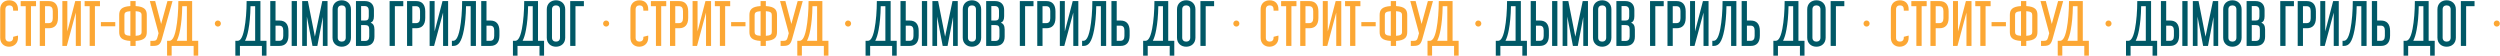
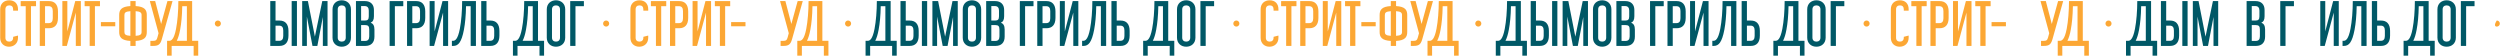
<svg xmlns="http://www.w3.org/2000/svg" width="4193" height="94" viewBox="0 0 4193 94" fill="none">
  <path d="M2413.13 1.832H2436.27V68.456H2446.44V93.416H2438.76V77H2401.9V93.416H2394.22V68.456H2397.77C2401.23 68.456 2405.84 66.248 2409.29 48.296C2411.69 35.816 2413.13 18.44 2413.13 1.832ZM2410.44 68.456H2427.44V10.376H2419.66C2419.37 26.6 2418.12 39.176 2416.11 49.928C2414.57 58.088 2412.94 63.464 2410.44 68.456Z" fill="#FCA734" />
  <path d="M2365.35 1.832H2374.27L2384.26 40.232L2394.82 1.832H2403.36L2385.41 65.768C2382.91 74.696 2379.36 77 2371.11 77H2366.21V68.552H2370.34C2375.23 68.552 2376.77 67.4 2378.02 62.792L2379.94 55.688L2365.35 1.832Z" fill="#FCA734" />
  <path d="M2332.64 1.832H2341.48V10.184C2356.55 11.048 2360.2 16.52 2360.2 25.16V53.672C2360.2 62.312 2356.55 67.784 2341.48 68.648V77H2332.64V68.648C2317.57 67.784 2313.92 62.312 2313.92 53.672V25.16C2313.92 16.52 2317.57 11.048 2332.64 10.184V1.832ZM2322.66 25.256V53.576C2322.66 57.32 2324.2 59.624 2332.64 60.104V18.728C2324.2 19.304 2322.66 21.512 2322.66 25.256ZM2351.46 25.256C2351.46 21.512 2349.83 19.304 2341.48 18.728V60.104C2349.83 59.624 2351.46 57.32 2351.46 53.576V25.256Z" fill="#FCA734" />
  <path d="M2283.24 37.064H2307.33V44.072H2283.24V37.064Z" fill="#FCA734" />
  <path d="M2255.94 1.832L2281.67 1.832V10.376H2273.22V77H2264.39V10.376H2255.94V1.832Z" fill="#FCA734" />
  <path d="M2218.59 1.832H2226.94V52.712L2240.19 1.832H2249.6V77H2241.15V21.128L2226.08 77H2218.59V1.832Z" fill="#FCA734" />
  <path d="M2180.72 1.832H2196.27C2205.48 1.832 2211.24 7.4 2211.24 19.112V30.056C2211.24 41.768 2205.48 47.336 2196.27 47.336H2189.55V77H2180.72V1.832ZM2189.55 10.376V38.792H2195.6C2200.3 38.792 2202.51 36.104 2202.51 30.632V18.536C2202.51 13.064 2200.3 10.376 2195.6 10.376H2189.55Z" fill="#FCA734" />
  <path d="M2148.69 1.832L2174.42 1.832V10.376H2165.97V77H2157.14V10.376H2148.69V1.832Z" fill="#FCA734" />
  <path d="M2123.07 15.56V63.272C2123.07 67.592 2125.66 69.8 2129.5 69.8C2133.34 69.8 2136.03 67.592 2136.03 63.272V61.736L2144.19 59.624V63.464C2144.19 72.68 2137.47 78.344 2129.11 78.344C2120.86 78.344 2114.33 72.68 2114.33 63.464V15.368C2114.33 6.152 2120.67 0.488 2129.59 0.488C2138.52 0.488 2144.19 6.152 2144.19 15.368V17.864H2136.03V15.56C2136.03 11.24 2133.63 9.032 2129.69 9.032C2125.66 9.032 2123.07 11.24 2123.07 15.56Z" fill="#FCA734" />
  <path d="M2479.39 34.392C2476.57 34.392 2474.29 36.682 2474.29 39.5C2474.29 42.318 2476.57 44.608 2479.39 44.608C2482.21 44.608 2484.5 42.318 2484.5 39.5C2484.5 36.682 2482.22 34.392 2479.39 34.392Z" fill="#FCA734" />
  <path d="M3070.35 1.832L3093.3 1.832V10.376H3079.19V77H3070.35V1.832Z" fill="#005866" />
  <path d="M3061.97 15.56V63.272C3061.97 72.68 3055.06 78.344 3046.52 78.344C3037.88 78.344 3031.06 72.68 3031.06 63.272V15.56C3031.06 6.152 3037.88 0.488 3046.52 0.488C3055.06 0.488 3061.97 6.152 3061.97 15.56ZM3039.8 15.656V63.176C3039.8 67.496 3042.58 69.8 3046.52 69.8C3050.45 69.8 3053.24 67.496 3053.24 63.176V15.656C3053.24 11.336 3050.45 9.032 3046.52 9.032C3042.58 9.032 3039.8 11.336 3039.8 15.656Z" fill="#005866" />
  <path d="M2993.21 1.832H3016.34V68.456H3026.52V93.416H3018.84V77H2981.97V93.416H2974.29V68.456H2977.85C2981.3 68.456 2985.91 66.248 2989.37 48.296C2991.77 35.816 2993.21 18.44 2993.21 1.832ZM2990.52 68.456H3007.51V10.376H2999.73C2999.45 26.6 2998.2 39.176 2996.18 49.928C2994.65 58.088 2993.01 63.464 2990.52 68.456Z" fill="#005866" />
  <path d="M2921.1 1.832H2929.94V34.472H2936.66C2945.87 34.472 2951.63 40.04 2951.63 51.752V59.72C2951.63 71.432 2945.87 77 2936.66 77H2921.1V1.832ZM2929.94 43.016V68.456H2935.98C2940.69 68.456 2942.9 65.768 2942.9 60.296V51.272C2942.9 45.704 2940.69 43.016 2935.98 43.016H2929.94Z" fill="#005866" />
  <path d="M2889.1 1.832H2912.24V77H2903.41V10.376H2895.63C2895.34 26.6 2894.1 39.176 2892.08 49.928C2888.05 71.144 2882.48 77 2874.42 77H2871.92V68.456H2873.74C2877.2 68.456 2881.81 66.248 2885.26 48.296C2887.66 35.816 2889.1 18.44 2889.1 1.832Z" fill="#005866" />
  <path d="M2834.57 1.832H2842.92V52.712L2856.17 1.832H2865.58V77H2857.13V21.128L2842.06 77H2834.57V1.832Z" fill="#005866" />
  <path d="M2796.7 1.832H2812.25C2821.47 1.832 2827.23 7.4 2827.23 19.112V30.056C2827.23 41.768 2821.47 47.336 2812.25 47.336H2805.53V77H2796.7V1.832ZM2805.53 10.376V38.792H2811.58C2816.28 38.792 2818.49 36.104 2818.49 30.632V18.536C2818.49 13.064 2816.28 10.376 2811.58 10.376H2805.53Z" fill="#005866" />
  <path d="M2767.45 1.832L2790.39 1.832V10.376H2776.28V77H2767.45V1.832Z" fill="#005866" />
  <path d="M2711.01 1.832H2726.27C2735.49 1.832 2741.15 7.4 2741.15 16.712V27.176C2741.15 33.32 2739.33 36.488 2735.68 38.024C2739.71 39.56 2742.02 42.92 2742.02 49.544V61.544C2742.02 71.432 2736.26 77 2727.04 77H2711.01V1.832ZM2719.65 42.056V68.648H2726.37C2731.07 68.648 2733.28 66.056 2733.28 60.968V49.448C2733.28 44.072 2731.46 42.056 2726.37 42.056H2719.65ZM2719.65 10.184V34.472H2725.79C2730.69 34.472 2732.51 32.648 2732.51 27.464V17.768C2732.51 13.064 2730.4 10.184 2725.6 10.184H2719.65Z" fill="#005866" />
  <path d="M2702.63 15.56V63.272C2702.63 72.68 2695.72 78.344 2687.17 78.344C2678.53 78.344 2671.72 72.68 2671.72 63.272V15.56C2671.72 6.152 2678.53 0.488 2687.17 0.488C2695.72 0.488 2702.63 6.152 2702.63 15.56ZM2680.45 15.656V63.176C2680.45 67.496 2683.24 69.8 2687.17 69.8C2691.11 69.8 2693.89 67.496 2693.89 63.176V15.656C2693.89 11.336 2691.11 9.032 2687.17 9.032C2683.24 9.032 2680.45 11.336 2680.45 15.656Z" fill="#005866" />
  <path d="M2620.82 1.832H2630.42L2642.13 61.448L2654.52 1.832H2663.35V77H2655.48V28.52L2646.26 77H2638.1L2628.69 27.848V77H2620.82V1.832Z" fill="#005866" />
  <path d="M2603.2 1.832H2612.03V77H2603.2V1.832ZM2567.29 1.832H2576.12V34.472H2582.84C2592.06 34.472 2597.82 40.04 2597.82 51.752V59.72C2597.82 71.432 2592.06 77 2582.84 77H2567.29V1.832ZM2576.12 43.016V68.456H2582.17C2586.88 68.456 2589.08 65.768 2589.08 60.296V51.272C2589.08 45.704 2586.88 43.016 2582.17 43.016H2576.12Z" fill="#005866" />
  <path d="M2527.64 1.832H2550.78V68.456H2560.96V93.416H2553.28V77H2516.41V93.416H2508.73V68.456H2512.28C2515.74 68.456 2520.35 66.248 2523.8 48.296C2526.2 35.816 2527.64 18.44 2527.64 1.832ZM2524.96 68.456H2541.95V10.376H2534.17C2533.88 26.6 2532.64 39.176 2530.62 49.928C2529.08 58.088 2527.45 63.464 2524.96 68.456Z" fill="#005866" />
  <path d="M3130.61 34.392C3127.79 34.392 3125.5 36.682 3125.5 39.5C3125.5 42.318 3127.79 44.608 3130.61 44.608C3133.43 44.608 3135.72 42.318 3135.72 39.5C3135.72 36.682 3133.43 34.392 3130.61 34.392Z" fill="#FCA734" />
  <path d="M1356.13 1.832H1379.27V68.456H1389.44V93.416H1381.76V77H1344.9V93.416H1337.22V68.456H1340.77C1344.23 68.456 1348.84 66.248 1352.29 48.296C1354.69 35.816 1356.13 18.44 1356.13 1.832ZM1353.44 68.456H1370.44V10.376H1362.66C1362.37 26.6 1361.12 39.176 1359.11 49.928C1357.57 58.088 1355.94 63.464 1353.44 68.456Z" fill="#FCA734" />
  <path d="M1308.35 1.832H1317.27L1327.26 40.232L1337.82 1.832H1346.36L1328.41 65.768C1325.91 74.696 1322.36 77 1314.11 77H1309.21V68.552H1313.34C1318.23 68.552 1319.77 67.4 1321.02 62.792L1322.94 55.688L1308.35 1.832Z" fill="#FCA734" />
-   <path d="M1275.64 1.832H1284.48V10.184C1299.55 11.048 1303.2 16.52 1303.2 25.16V53.672C1303.2 62.312 1299.55 67.784 1284.48 68.648V77H1275.64V68.648C1260.57 67.784 1256.92 62.312 1256.92 53.672V25.16C1256.92 16.52 1260.57 11.048 1275.64 10.184V1.832ZM1265.66 25.256V53.576C1265.66 57.32 1267.2 59.624 1275.64 60.104V18.728C1267.2 19.304 1265.66 21.512 1265.66 25.256ZM1294.46 25.256C1294.46 21.512 1292.83 19.304 1284.48 18.728V60.104C1292.83 59.624 1294.46 57.32 1294.46 53.576V25.256Z" fill="#FCA734" />
  <path d="M1226.24 37.064H1250.33V44.072H1226.24V37.064Z" fill="#FCA734" />
  <path d="M1198.94 1.832L1224.67 1.832V10.376H1216.22V77H1207.39V10.376H1198.94V1.832Z" fill="#FCA734" />
  <path d="M1161.59 1.832H1169.94V52.712L1183.19 1.832H1192.6V77H1184.15V21.128L1169.08 77H1161.59V1.832Z" fill="#FCA734" />
  <path d="M1123.72 1.832H1139.27C1148.48 1.832 1154.24 7.4 1154.24 19.112V30.056C1154.24 41.768 1148.48 47.336 1139.27 47.336H1132.55V77H1123.72V1.832ZM1132.55 10.376V38.792H1138.6C1143.3 38.792 1145.51 36.104 1145.51 30.632V18.536C1145.51 13.064 1143.3 10.376 1138.6 10.376H1132.55Z" fill="#FCA734" />
  <path d="M1091.69 1.832L1117.42 1.832V10.376H1108.97V77H1100.14V10.376H1091.69V1.832Z" fill="#FCA734" />
  <path d="M1066.07 15.56V63.272C1066.07 67.592 1068.66 69.8 1072.5 69.8C1076.34 69.8 1079.03 67.592 1079.03 63.272V61.736L1087.19 59.624V63.464C1087.19 72.68 1080.47 78.344 1072.11 78.344C1063.86 78.344 1057.33 72.68 1057.33 63.464V15.368C1057.33 6.152 1063.67 0.488 1072.59 0.488C1081.52 0.488 1087.19 6.152 1087.19 15.368V17.864H1079.03V15.56C1079.03 11.24 1076.63 9.032 1072.69 9.032C1068.66 9.032 1066.07 11.24 1066.07 15.56Z" fill="#FCA734" />
  <path d="M1422.39 34.392C1419.57 34.392 1417.29 36.682 1417.29 39.5C1417.29 42.318 1419.57 44.608 1422.39 44.608C1425.21 44.608 1427.5 42.318 1427.5 39.5C1427.5 36.682 1425.22 34.392 1422.39 34.392Z" fill="#FCA734" />
  <path d="M2013.35 1.832L2036.3 1.832V10.376H2022.19V77H2013.35V1.832Z" fill="#005866" />
  <path d="M2004.97 15.56V63.272C2004.97 72.68 1998.06 78.344 1989.52 78.344C1980.88 78.344 1974.06 72.68 1974.06 63.272V15.56C1974.06 6.152 1980.88 0.488 1989.52 0.488C1998.06 0.488 2004.97 6.152 2004.97 15.56ZM1982.8 15.656V63.176C1982.8 67.496 1985.58 69.8 1989.52 69.8C1993.45 69.8 1996.24 67.496 1996.24 63.176V15.656C1996.24 11.336 1993.45 9.032 1989.52 9.032C1985.58 9.032 1982.8 11.336 1982.8 15.656Z" fill="#005866" />
  <path d="M1936.21 1.832H1959.34V68.456H1969.52V93.416H1961.84V77H1924.97V93.416H1917.29V68.456H1920.85C1924.3 68.456 1928.91 66.248 1932.37 48.296C1934.77 35.816 1936.21 18.44 1936.21 1.832ZM1933.52 68.456H1950.51V10.376H1942.73C1942.45 26.6 1941.2 39.176 1939.18 49.928C1937.65 58.088 1936.01 63.464 1933.52 68.456Z" fill="#005866" />
  <path d="M1864.1 1.832H1872.94V34.472H1879.66C1888.87 34.472 1894.63 40.04 1894.63 51.752V59.72C1894.63 71.432 1888.87 77 1879.66 77H1864.1V1.832ZM1872.94 43.016V68.456H1878.98C1883.69 68.456 1885.9 65.768 1885.9 60.296V51.272C1885.9 45.704 1883.69 43.016 1878.98 43.016H1872.94Z" fill="#005866" />
  <path d="M1832.1 1.832H1855.24V77H1846.41V10.376H1838.63C1838.34 26.6 1837.1 39.176 1835.08 49.928C1831.05 71.144 1825.48 77 1817.42 77H1814.92V68.456H1816.74C1820.2 68.456 1824.81 66.248 1828.26 48.296C1830.66 35.816 1832.1 18.44 1832.1 1.832Z" fill="#005866" />
  <path d="M1777.57 1.832H1785.92V52.712L1799.17 1.832H1808.58V77H1800.13V21.128L1785.06 77H1777.57V1.832Z" fill="#005866" />
  <path d="M1739.7 1.832H1755.25C1764.47 1.832 1770.23 7.4 1770.23 19.112V30.056C1770.23 41.768 1764.47 47.336 1755.25 47.336H1748.53V77H1739.7V1.832ZM1748.53 10.376V38.792H1754.58C1759.28 38.792 1761.49 36.104 1761.49 30.632V18.536C1761.49 13.064 1759.28 10.376 1754.58 10.376H1748.53Z" fill="#005866" />
  <path d="M1710.45 1.832L1733.39 1.832V10.376H1719.28V77H1710.45V1.832Z" fill="#005866" />
  <path d="M1654.01 1.832H1669.27C1678.49 1.832 1684.15 7.4 1684.15 16.712V27.176C1684.15 33.32 1682.33 36.488 1678.68 38.024C1682.71 39.56 1685.02 42.92 1685.02 49.544V61.544C1685.02 71.432 1679.26 77 1670.04 77H1654.01V1.832ZM1662.65 42.056V68.648H1669.37C1674.07 68.648 1676.28 66.056 1676.28 60.968V49.448C1676.28 44.072 1674.46 42.056 1669.37 42.056H1662.65ZM1662.65 10.184V34.472H1668.79C1673.69 34.472 1675.51 32.648 1675.51 27.464V17.768C1675.51 13.064 1673.4 10.184 1668.6 10.184H1662.65Z" fill="#005866" />
  <path d="M1645.63 15.56V63.272C1645.63 72.68 1638.72 78.344 1630.17 78.344C1621.53 78.344 1614.72 72.68 1614.72 63.272V15.56C1614.72 6.152 1621.53 0.488 1630.17 0.488C1638.72 0.488 1645.63 6.152 1645.63 15.56ZM1623.45 15.656V63.176C1623.45 67.496 1626.24 69.8 1630.17 69.8C1634.11 69.8 1636.89 67.496 1636.89 63.176V15.656C1636.89 11.336 1634.11 9.032 1630.17 9.032C1626.24 9.032 1623.45 11.336 1623.45 15.656Z" fill="#005866" />
  <path d="M1563.82 1.832H1573.42L1585.13 61.448L1597.52 1.832H1606.35V77H1598.48V28.52L1589.26 77H1581.1L1571.69 27.848V77H1563.82V1.832Z" fill="#005866" />
  <path d="M1546.2 1.832H1555.03V77H1546.2V1.832ZM1510.29 1.832H1519.12V34.472H1525.84C1535.06 34.472 1540.82 40.04 1540.82 51.752V59.72C1540.82 71.432 1535.06 77 1525.84 77H1510.29V1.832ZM1519.12 43.016V68.456H1525.17C1529.88 68.456 1532.08 65.768 1532.08 60.296V51.272C1532.08 45.704 1529.88 43.016 1525.17 43.016H1519.12Z" fill="#005866" />
  <path d="M1470.64 1.832H1493.78V68.456H1503.96V93.416H1496.28V77H1459.41V93.416H1451.73V68.456H1455.28C1458.74 68.456 1463.35 66.248 1466.8 48.296C1469.2 35.816 1470.64 18.44 1470.64 1.832ZM1467.96 68.456H1484.95V10.376H1477.17C1476.88 26.6 1475.64 39.176 1473.62 49.928C1472.08 58.088 1470.45 63.464 1467.96 68.456Z" fill="#005866" />
  <path d="M2073.61 34.392C2070.79 34.392 2068.5 36.682 2068.5 39.5C2068.5 42.318 2070.79 44.608 2073.61 44.608C2076.43 44.608 2078.72 42.318 2078.72 39.5C2078.72 36.682 2076.43 34.392 2073.61 34.392Z" fill="#FCA734" />
  <path d="M299.133 1.832H322.269V68.456H332.445V93.416H324.765V77H287.901V93.416H280.221V68.456H283.773C287.229 68.456 291.837 66.248 295.293 48.296C297.693 35.816 299.133 18.44 299.133 1.832ZM296.445 68.456H313.437V10.376H305.661C305.373 26.6 304.125 39.176 302.109 49.928C300.573 58.088 298.941 63.464 296.445 68.456Z" fill="#FCA734" />
  <path d="M251.346 1.832H260.274L270.258 40.232L280.818 1.832H289.362L271.41 65.768C268.914 74.696 265.362 77 257.106 77H252.21V68.552H256.338C261.234 68.552 262.77 67.4 264.018 62.792L265.938 55.688L251.346 1.832Z" fill="#FCA734" />
  <path d="M218.644 1.832H227.476V10.184C242.548 11.048 246.196 16.52 246.196 25.16V53.672C246.196 62.312 242.548 67.784 227.476 68.648V77H218.644V68.648C203.572 67.784 199.924 62.312 199.924 53.672V25.16C199.924 16.52 203.572 11.048 218.644 10.184V1.832ZM208.66 25.256V53.576C208.66 57.32 210.196 59.624 218.644 60.104V18.728C210.196 19.304 208.66 21.512 208.66 25.256ZM237.46 25.256C237.46 21.512 235.828 19.304 227.476 18.728V60.104C235.828 59.624 237.46 57.32 237.46 53.576V25.256Z" fill="#FCA734" />
  <path d="M169.236 37.064H193.332V44.072H169.236V37.064Z" fill="#FCA734" />
  <path d="M141.939 1.832L167.667 1.832V10.376H159.219V77H150.387V10.376H141.939V1.832Z" fill="#FCA734" />
  <path d="M104.592 1.832H112.944V52.712L126.192 1.832H135.6V77H127.152V21.128L112.08 77H104.592V1.832Z" fill="#FCA734" />
  <path d="M66.717 1.832H82.269C91.485 1.832 97.245 7.4 97.245 19.112V30.056C97.245 41.768 91.485 47.336 82.269 47.336H75.549V77H66.717V1.832ZM75.549 10.376V38.792H81.597C86.301 38.792 88.509 36.104 88.509 30.632V18.536C88.509 13.064 86.301 10.376 81.597 10.376H75.549Z" fill="#FCA734" />
  <path d="M34.69 1.832L60.417 1.832V10.376H51.969V77H43.138V10.376H34.69V1.832Z" fill="#FCA734" />
  <path d="M9.066 15.56V63.272C9.066 67.592 11.658 69.8 15.498 69.8C19.338 69.8 22.026 67.592 22.026 63.272V61.736L30.186 59.624V63.464C30.186 72.68 23.466 78.344 15.114 78.344C6.858 78.344 0.33 72.68 0.33 63.464L0.33 15.368C0.33 6.152 6.666 0.488 15.594 0.488C24.522 0.488 30.186 6.152 30.186 15.368V17.864H22.026V15.56C22.026 11.24 19.626 9.032 15.69 9.032C11.658 9.032 9.066 11.24 9.066 15.56Z" fill="#FCA734" />
  <path d="M365.393 34.392C362.575 34.392 360.285 36.682 360.285 39.5C360.285 42.318 362.575 44.608 365.393 44.608C368.211 44.608 370.5 42.318 370.5 39.5C370.5 36.682 368.217 34.392 365.393 34.392Z" fill="#FCA734" />
  <path d="M956.354 1.832L979.297 1.832V10.376H965.185V77H956.354V1.832Z" fill="#005866" />
  <path d="M947.973 15.56V63.272C947.973 72.68 941.061 78.344 932.517 78.344C923.877 78.344 917.061 72.68 917.061 63.272V15.56C917.061 6.152 923.877 0.488 932.517 0.488C941.061 0.488 947.973 6.152 947.973 15.56ZM925.797 15.656V63.176C925.797 67.496 928.581 69.8 932.517 69.8C936.453 69.8 939.237 67.496 939.237 63.176V15.656C939.237 11.336 936.453 9.032 932.517 9.032C928.581 9.032 925.797 11.336 925.797 15.656Z" fill="#005866" />
  <path d="M879.207 1.832H902.343V68.456H912.519V93.416H904.839V77H867.975V93.416H860.295V68.456H863.847C867.303 68.456 871.911 66.248 875.367 48.296C877.767 35.816 879.207 18.44 879.207 1.832ZM876.519 68.456H893.511V10.376H885.735C885.447 26.6 884.199 39.176 882.183 49.928C880.647 58.088 879.015 63.464 876.519 68.456Z" fill="#005866" />
  <path d="M807.104 1.832H815.935V34.472H822.655C831.871 34.472 837.632 40.04 837.632 51.752V59.72C837.632 71.432 831.871 77 822.655 77H807.104V1.832ZM815.935 43.016V68.456H821.983C826.687 68.456 828.896 65.768 828.896 60.296V51.272C828.896 45.704 826.687 43.016 821.983 43.016H815.935Z" fill="#005866" />
  <path d="M775.104 1.832H798.24V77H789.408V10.376H781.632C781.344 26.6 780.096 39.176 778.08 49.928C774.048 71.144 768.48 77 760.416 77H757.92V68.456H759.744C763.2 68.456 767.808 66.248 771.264 48.296C773.664 35.816 775.104 18.44 775.104 1.832Z" fill="#005866" />
  <path d="M720.572 1.832H728.924V52.712L742.172 1.832H751.58V77H743.132V21.128L728.06 77H720.572V1.832Z" fill="#005866" />
  <path d="M682.697 1.832H698.249C707.465 1.832 713.225 7.4 713.225 19.112V30.056C713.225 41.768 707.465 47.336 698.249 47.336H691.529V77H682.697V1.832ZM691.529 10.376V38.792H697.577C702.281 38.792 704.489 36.104 704.489 30.632V18.536C704.489 13.064 702.281 10.376 697.577 10.376H691.529Z" fill="#005866" />
  <path d="M653.447 1.832L676.391 1.832V10.376H662.279V77H653.447V1.832Z" fill="#005866" />
  <path d="M597.01 1.832H612.274C621.49 1.832 627.154 7.4 627.154 16.712V27.176C627.154 33.32 625.33 36.488 621.682 38.024C625.714 39.56 628.018 42.92 628.018 49.544V61.544C628.018 71.432 622.258 77 613.042 77H597.01V1.832ZM605.65 42.056V68.648H612.37C617.074 68.648 619.282 66.056 619.282 60.968V49.448C619.282 44.072 617.458 42.056 612.37 42.056H605.65ZM605.65 10.184V34.472H611.794C616.69 34.472 618.514 32.648 618.514 27.464V17.768C618.514 13.064 616.402 10.184 611.602 10.184H605.65Z" fill="#005866" />
  <path d="M588.629 15.56V63.272C588.629 72.68 581.717 78.344 573.173 78.344C564.533 78.344 557.717 72.68 557.717 63.272V15.56C557.717 6.152 564.533 0.488 573.173 0.488C581.717 0.488 588.629 6.152 588.629 15.56ZM566.453 15.656V63.176C566.453 67.496 569.237 69.8 573.173 69.8C577.109 69.8 579.893 67.496 579.893 63.176V15.656C579.893 11.336 577.109 9.032 573.173 9.032C569.237 9.032 566.453 11.336 566.453 15.656Z" fill="#005866" />
  <path d="M506.822 1.832H516.422L528.134 61.448L540.518 1.832H549.35V77H541.478V28.52L532.262 77H524.102L514.694 27.848V77H506.822V1.832Z" fill="#005866" />
  <path d="M489.195 1.832H498.027V77H489.195V1.832ZM453.291 1.832H462.123V34.472H468.843C478.059 34.472 483.819 40.04 483.819 51.752V59.72C483.819 71.432 478.059 77 468.843 77H453.291V1.832ZM462.123 43.016V68.456H468.171C472.875 68.456 475.083 65.768 475.083 60.296V51.272C475.083 45.704 472.875 43.016 468.171 43.016H462.123Z" fill="#005866" />
-   <path d="M413.644 1.832H436.78V68.456H446.956V93.416H439.276V77H402.412V93.416H394.732V68.456H398.284C401.74 68.456 406.348 66.248 409.804 48.296C412.204 35.816 413.644 18.44 413.644 1.832ZM410.956 68.456H427.948V10.376H420.172C419.884 26.6 418.636 39.176 416.62 49.928C415.084 58.088 413.452 63.464 410.956 68.456Z" fill="#005866" />
  <path d="M1016.61 34.392C1013.79 34.392 1011.5 36.682 1011.5 39.5C1011.5 42.318 1013.79 44.608 1016.61 44.608C1019.43 44.608 1021.72 42.318 1021.72 39.5C1021.72 36.682 1019.43 34.392 1016.61 34.392Z" fill="#FCA734" />
  <path d="M3470.13 1.832H3493.27V68.456H3503.44V93.416H3495.76V77H3458.9V93.416H3451.22V68.456H3454.77C3458.23 68.456 3462.84 66.248 3466.29 48.296C3468.69 35.816 3470.13 18.44 3470.13 1.832ZM3467.44 68.456H3484.44V10.376H3476.66C3476.37 26.6 3475.12 39.176 3473.11 49.928C3471.57 58.088 3469.94 63.464 3467.44 68.456Z" fill="#FCA734" />
  <path d="M3422.35 1.832H3431.27L3441.26 40.232L3451.82 1.832H3460.36L3442.41 65.768C3439.91 74.696 3436.36 77 3428.11 77H3423.21V68.552H3427.34C3432.23 68.552 3433.77 67.4 3435.02 62.792L3436.94 55.688L3422.35 1.832Z" fill="#FCA734" />
-   <path d="M3389.64 1.832H3398.48V10.184C3413.55 11.048 3417.2 16.52 3417.2 25.16V53.672C3417.2 62.312 3413.55 67.784 3398.48 68.648V77H3389.64V68.648C3374.57 67.784 3370.92 62.312 3370.92 53.672V25.16C3370.92 16.52 3374.57 11.048 3389.64 10.184V1.832ZM3379.66 25.256V53.576C3379.66 57.32 3381.2 59.624 3389.64 60.104V18.728C3381.2 19.304 3379.66 21.512 3379.66 25.256ZM3408.46 25.256C3408.46 21.512 3406.83 19.304 3398.48 18.728V60.104C3406.83 59.624 3408.46 57.32 3408.46 53.576V25.256Z" fill="#FCA734" />
  <path d="M3340.24 37.064H3364.33V44.072H3340.24V37.064Z" fill="#FCA734" />
  <path d="M3312.94 1.832L3338.67 1.832V10.376H3330.22V77H3321.39V10.376H3312.94V1.832Z" fill="#FCA734" />
  <path d="M3275.59 1.832H3283.94V52.712L3297.19 1.832H3306.6V77H3298.15V21.128L3283.08 77H3275.59V1.832Z" fill="#FCA734" />
  <path d="M3237.72 1.832H3253.27C3262.48 1.832 3268.24 7.4 3268.24 19.112V30.056C3268.24 41.768 3262.48 47.336 3253.27 47.336H3246.55V77H3237.72V1.832ZM3246.55 10.376V38.792H3252.6C3257.3 38.792 3259.51 36.104 3259.51 30.632V18.536C3259.51 13.064 3257.3 10.376 3252.6 10.376H3246.55Z" fill="#FCA734" />
  <path d="M3205.69 1.832L3231.42 1.832V10.376H3222.97V77H3214.14V10.376H3205.69V1.832Z" fill="#FCA734" />
  <path d="M3180.07 15.56V63.272C3180.07 67.592 3182.66 69.8 3186.5 69.8C3190.34 69.8 3193.03 67.592 3193.03 63.272V61.736L3201.19 59.624V63.464C3201.19 72.68 3194.47 78.344 3186.11 78.344C3177.86 78.344 3171.33 72.68 3171.33 63.464V15.368C3171.33 6.152 3177.67 0.488 3186.59 0.488C3195.52 0.488 3201.19 6.152 3201.19 15.368V17.864H3193.03V15.56C3193.03 11.24 3190.63 9.032 3186.69 9.032C3182.66 9.032 3180.07 11.24 3180.07 15.56Z" fill="#FCA734" />
  <path d="M3536.39 34.392C3533.57 34.392 3531.29 36.682 3531.29 39.5C3531.29 42.318 3533.57 44.608 3536.39 44.608C3539.21 44.608 3541.5 42.318 3541.5 39.5C3541.5 36.682 3539.22 34.392 3536.39 34.392Z" fill="#FCA734" />
  <path d="M4127.35 1.832L4150.3 1.832V10.376H4136.19V77H4127.35V1.832Z" fill="#005866" />
  <path d="M4118.97 15.56V63.272C4118.97 72.68 4112.06 78.344 4103.52 78.344C4094.88 78.344 4088.06 72.68 4088.06 63.272V15.56C4088.06 6.152 4094.88 0.488 4103.52 0.488C4112.06 0.488 4118.97 6.152 4118.97 15.56ZM4096.8 15.656V63.176C4096.8 67.496 4099.58 69.8 4103.52 69.8C4107.45 69.8 4110.24 67.496 4110.24 63.176V15.656C4110.24 11.336 4107.45 9.032 4103.52 9.032C4099.58 9.032 4096.8 11.336 4096.8 15.656Z" fill="#005866" />
  <path d="M4050.21 1.832H4073.34V68.456H4083.52V93.416H4075.84V77H4038.97V93.416H4031.29V68.456H4034.85C4038.3 68.456 4042.91 66.248 4046.37 48.296C4048.77 35.816 4050.21 18.44 4050.21 1.832ZM4047.52 68.456H4064.51V10.376H4056.73C4056.45 26.6 4055.2 39.176 4053.18 49.928C4051.65 58.088 4050.01 63.464 4047.52 68.456Z" fill="#005866" />
  <path d="M3978.1 1.832H3986.94V34.472H3993.66C4002.87 34.472 4008.63 40.04 4008.63 51.752V59.72C4008.63 71.432 4002.87 77 3993.66 77H3978.1V1.832ZM3986.94 43.016V68.456H3992.98C3997.69 68.456 3999.9 65.768 3999.9 60.296V51.272C3999.9 45.704 3997.69 43.016 3992.98 43.016H3986.94Z" fill="#005866" />
  <path d="M3946.1 1.832H3969.24V77H3960.41V10.376H3952.63C3952.34 26.6 3951.1 39.176 3949.08 49.928C3945.05 71.144 3939.48 77 3931.42 77H3928.92V68.456H3930.74C3934.2 68.456 3938.81 66.248 3942.26 48.296C3944.66 35.816 3946.1 18.44 3946.1 1.832Z" fill="#005866" />
  <path d="M3891.57 1.832H3899.92V52.712L3913.17 1.832H3922.58V77H3914.13V21.128L3899.06 77H3891.57V1.832Z" fill="#005866" />
-   <path d="M3853.7 1.832H3869.25C3878.47 1.832 3884.23 7.4 3884.23 19.112V30.056C3884.23 41.768 3878.47 47.336 3869.25 47.336H3862.53V77H3853.7V1.832ZM3862.53 10.376V38.792H3868.58C3873.28 38.792 3875.49 36.104 3875.49 30.632V18.536C3875.49 13.064 3873.28 10.376 3868.58 10.376H3862.53Z" fill="#005866" />
  <path d="M3824.45 1.832L3847.39 1.832V10.376H3833.28V77H3824.45V1.832Z" fill="#005866" />
  <path d="M3768.01 1.832H3783.27C3792.49 1.832 3798.15 7.4 3798.15 16.712V27.176C3798.15 33.32 3796.33 36.488 3792.68 38.024C3796.71 39.56 3799.02 42.92 3799.02 49.544V61.544C3799.02 71.432 3793.26 77 3784.04 77H3768.01V1.832ZM3776.65 42.056V68.648H3783.37C3788.07 68.648 3790.28 66.056 3790.28 60.968V49.448C3790.28 44.072 3788.46 42.056 3783.37 42.056H3776.65ZM3776.65 10.184V34.472H3782.79C3787.69 34.472 3789.51 32.648 3789.51 27.464V17.768C3789.51 13.064 3787.4 10.184 3782.6 10.184H3776.65Z" fill="#005866" />
-   <path d="M3759.63 15.56V63.272C3759.63 72.68 3752.72 78.344 3744.17 78.344C3735.53 78.344 3728.72 72.68 3728.72 63.272V15.56C3728.72 6.152 3735.53 0.488 3744.17 0.488C3752.72 0.488 3759.63 6.152 3759.63 15.56ZM3737.45 15.656V63.176C3737.45 67.496 3740.24 69.8 3744.17 69.8C3748.11 69.8 3750.89 67.496 3750.89 63.176V15.656C3750.89 11.336 3748.11 9.032 3744.17 9.032C3740.24 9.032 3737.45 11.336 3737.45 15.656Z" fill="#005866" />
  <path d="M3677.82 1.832H3687.42L3699.13 61.448L3711.52 1.832H3720.35V77H3712.48V28.52L3703.26 77H3695.1L3685.69 27.848V77H3677.82V1.832Z" fill="#005866" />
  <path d="M3660.2 1.832H3669.03V77H3660.2V1.832ZM3624.29 1.832H3633.12V34.472H3639.84C3649.06 34.472 3654.82 40.04 3654.82 51.752V59.72C3654.82 71.432 3649.06 77 3639.84 77H3624.29V1.832ZM3633.12 43.016V68.456H3639.17C3643.88 68.456 3646.08 65.768 3646.08 60.296V51.272C3646.08 45.704 3643.88 43.016 3639.17 43.016H3633.12Z" fill="#005866" />
  <path d="M3584.64 1.832H3607.78V68.456H3617.96V93.416H3610.28V77H3573.41V93.416H3565.73V68.456H3569.28C3572.74 68.456 3577.35 66.248 3580.8 48.296C3583.2 35.816 3584.64 18.44 3584.64 1.832ZM3581.96 68.456H3598.95V10.376H3591.17C3590.88 26.6 3589.64 39.176 3587.62 49.928C3586.08 58.088 3584.45 63.464 3581.96 68.456Z" fill="#005866" />
-   <path d="M4187.61 34.392C4184.79 34.392 4182.5 36.682 4182.5 39.5C4182.5 42.318 4184.79 44.608 4187.61 44.608C4190.43 44.608 4192.72 42.318 4192.72 39.5C4192.72 36.682 4190.43 34.392 4187.61 34.392Z" fill="#FCA734" />
+   <path d="M4187.61 34.392C4182.5 42.318 4184.79 44.608 4187.61 44.608C4190.43 44.608 4192.72 42.318 4192.72 39.5C4192.72 36.682 4190.43 34.392 4187.61 34.392Z" fill="#FCA734" />
</svg>